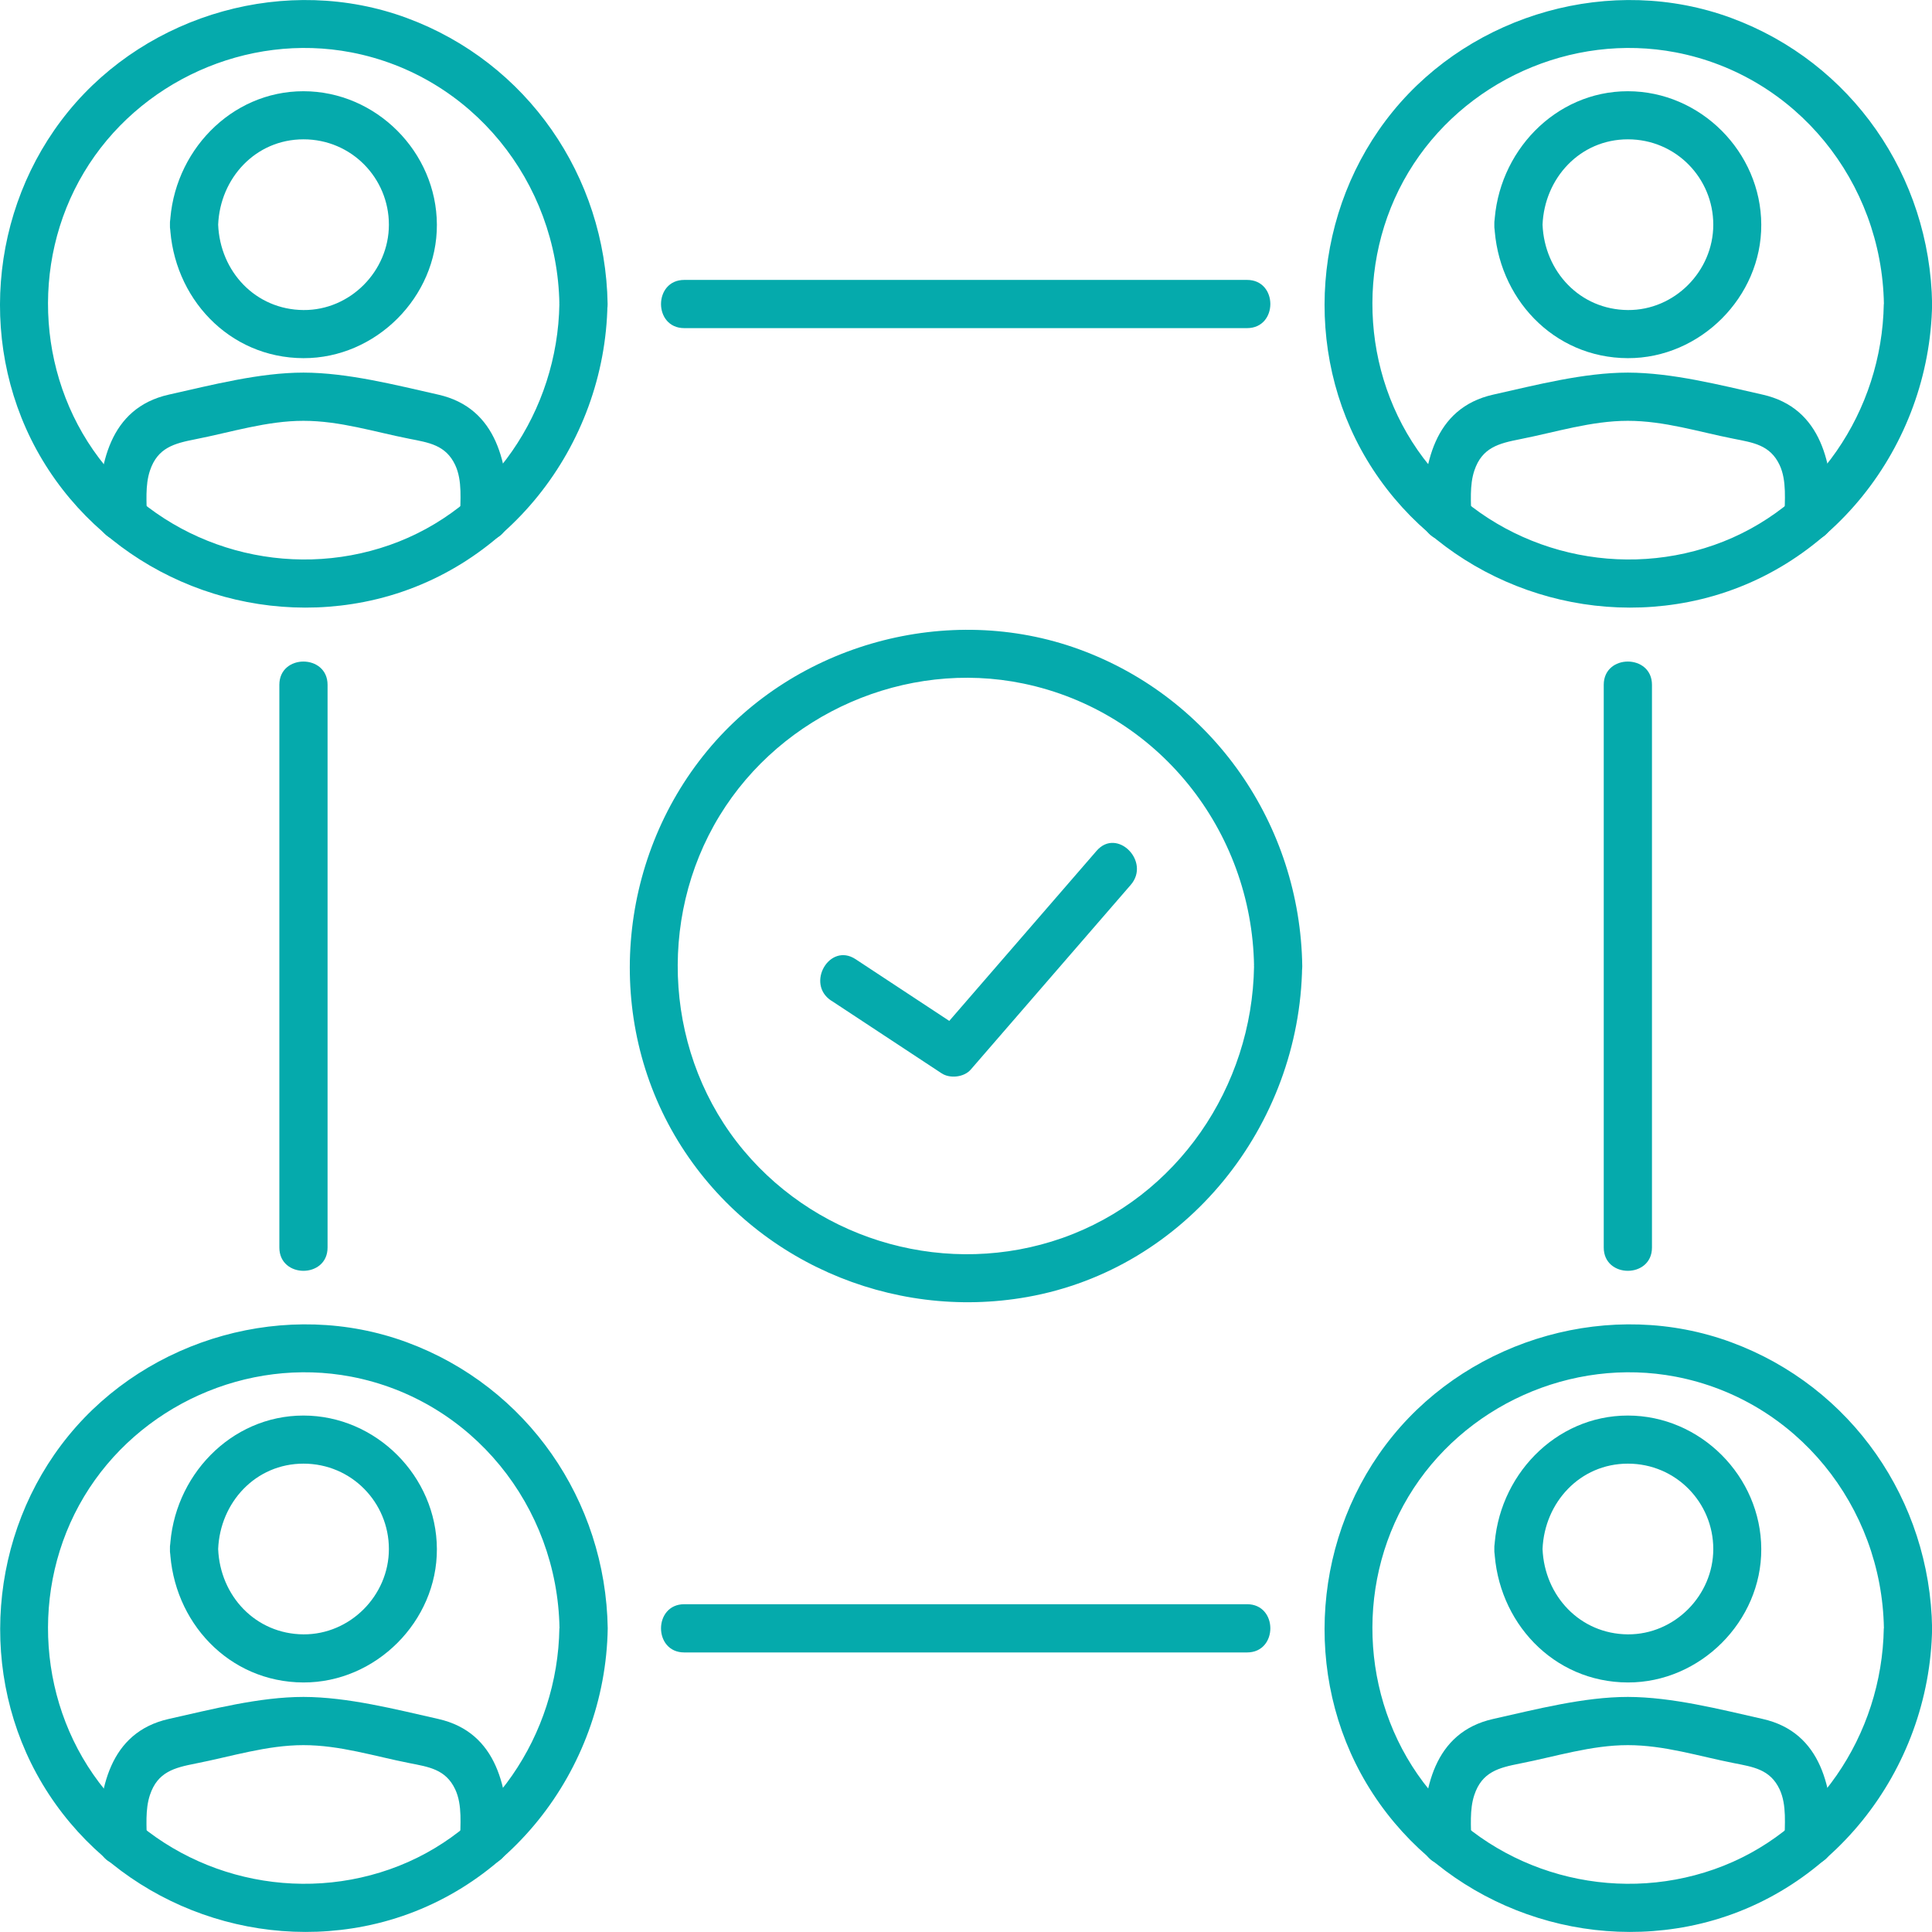
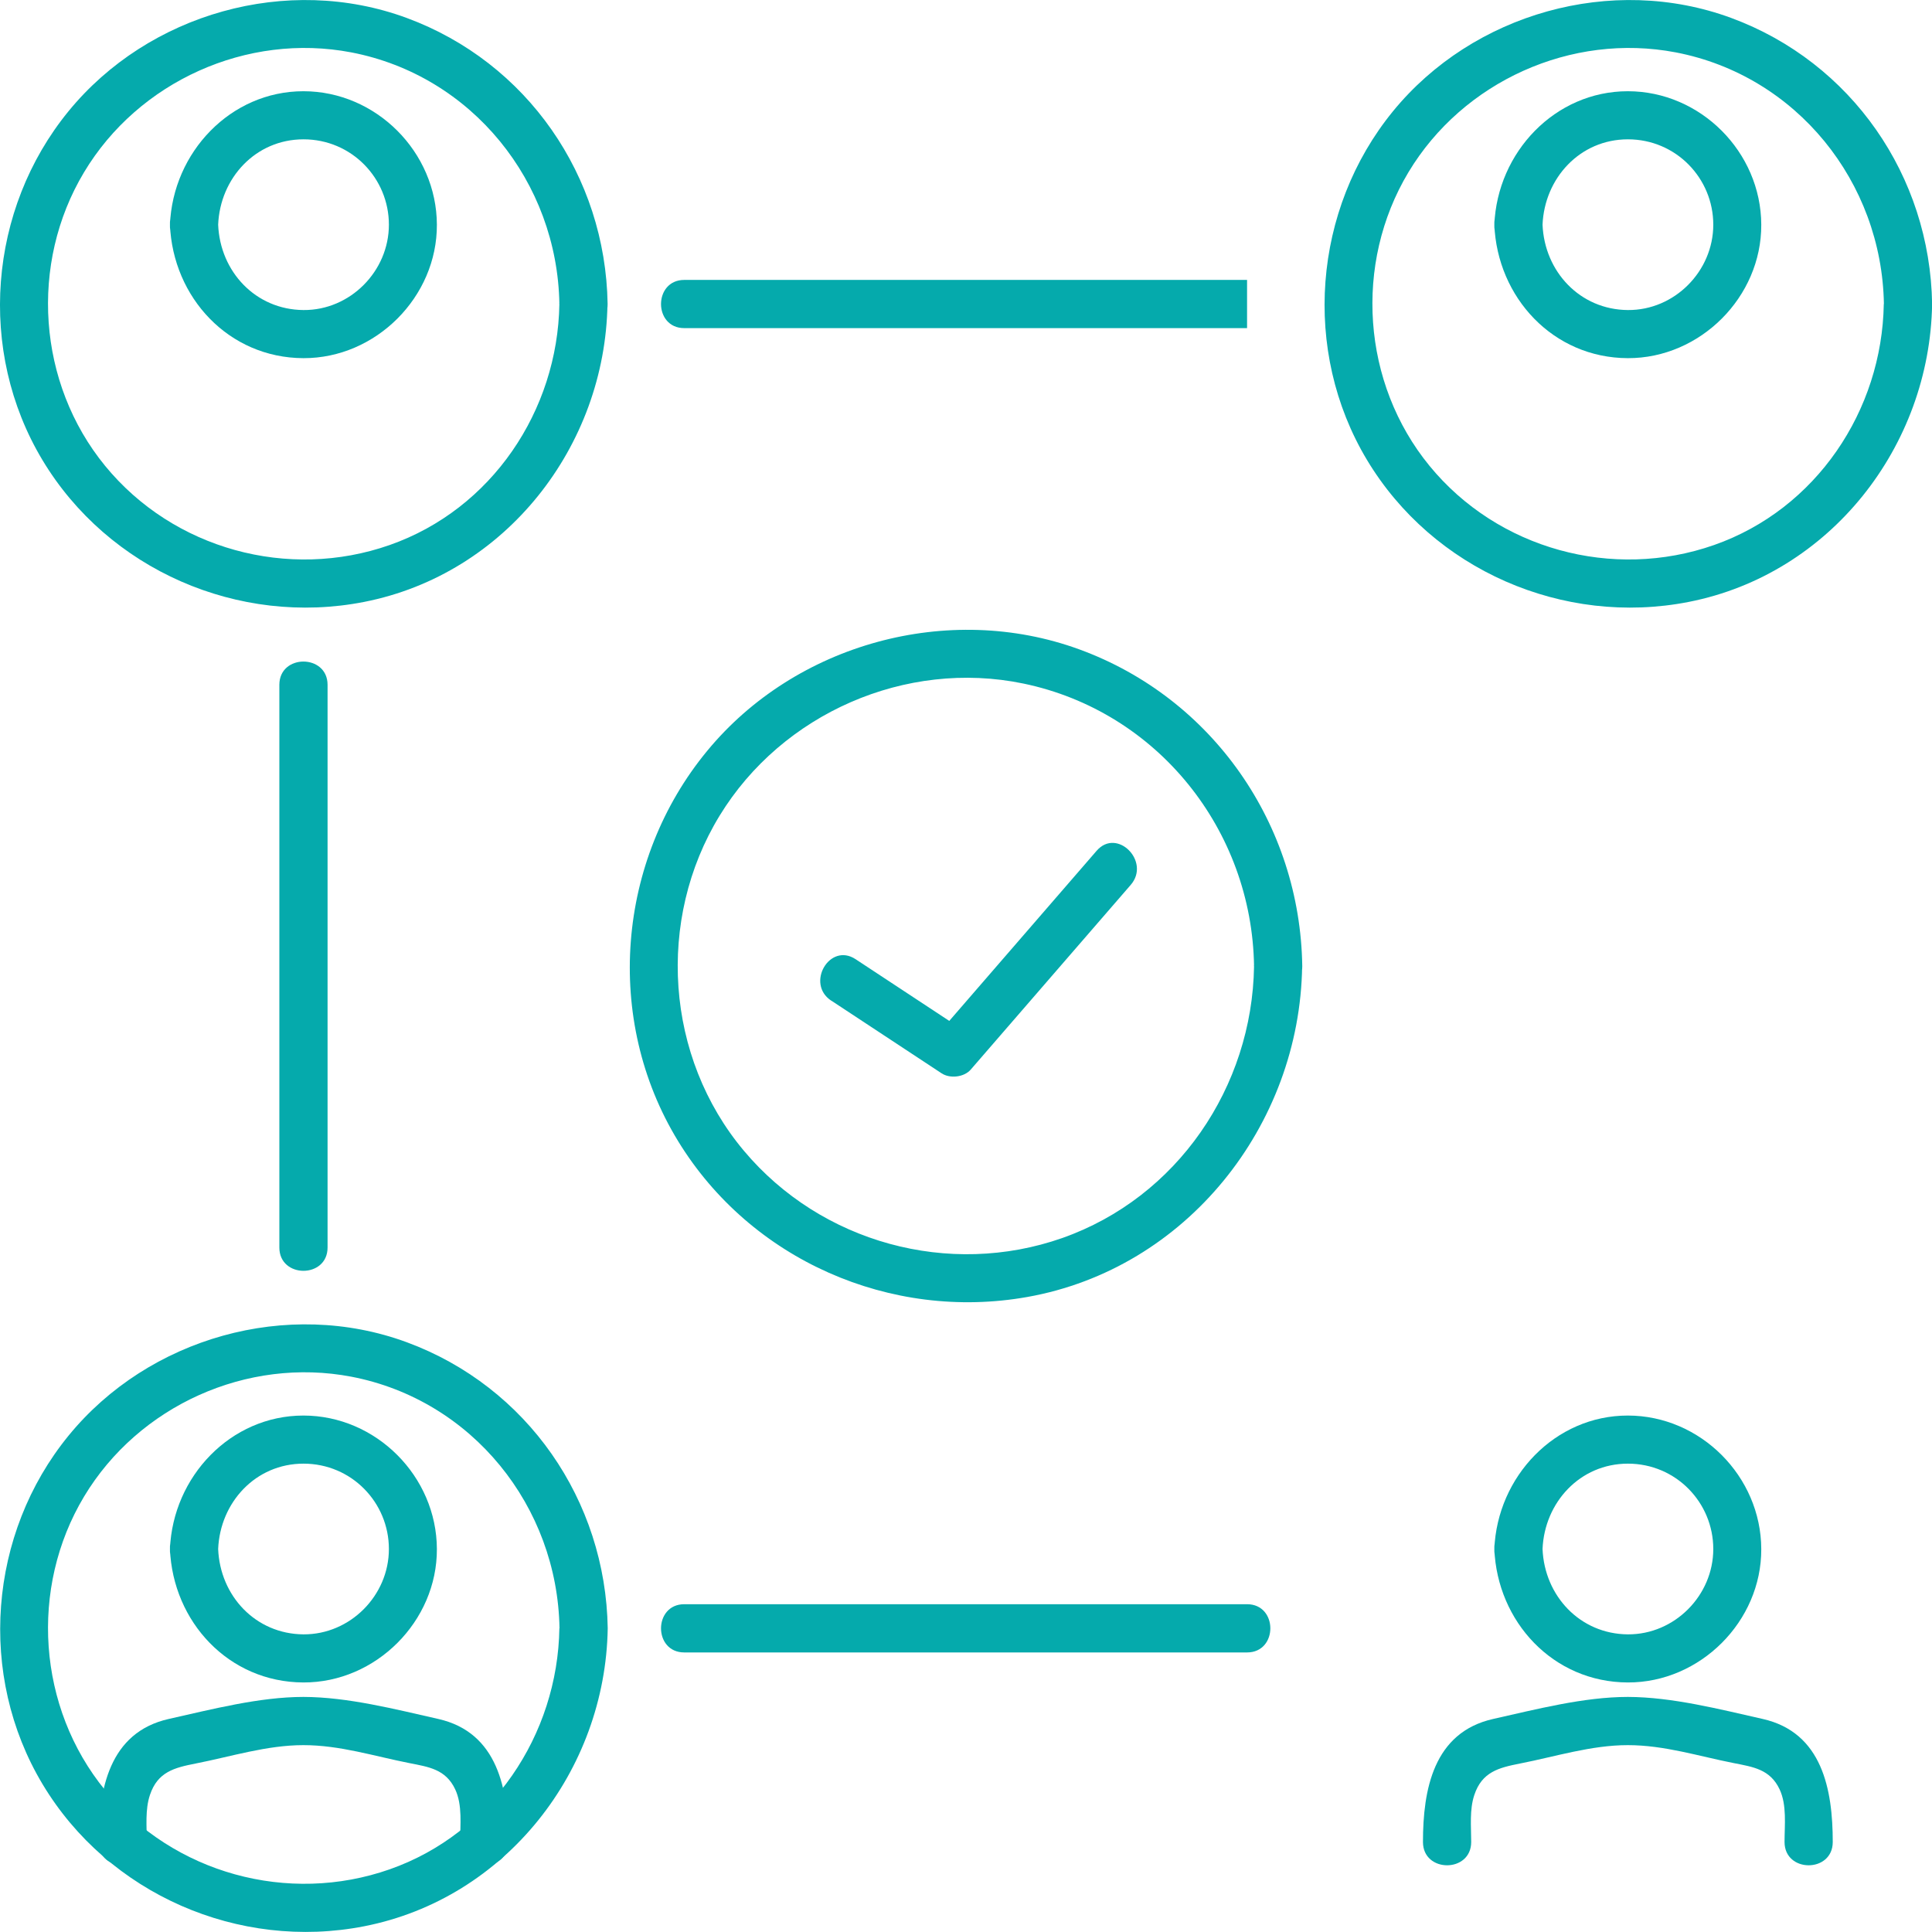
<svg xmlns="http://www.w3.org/2000/svg" width="86" height="86" viewBox="0 0 86 86" fill="none">
  <g clip-path="url(#clip0_10_579)">
    <path d="M55.822 43.008C55.742 48.38 52.409 53.306 47.282 55.11C42.241 56.879 36.551 55.316 33.118 51.23C29.615 47.063 29.203 40.937 32.033 36.308C34.812 31.759 40.321 29.342 45.553 30.427C51.53 31.669 55.732 36.956 55.822 43.008C55.842 44.385 57.988 44.39 57.968 43.008C57.878 36.71 53.987 31.076 48.041 28.905C42.221 26.779 35.415 28.648 31.48 33.423C27.454 38.298 26.871 45.375 30.183 50.793C33.415 56.08 39.642 58.814 45.724 57.734C52.811 56.477 57.863 50.099 57.963 43.008C57.983 41.625 55.837 41.625 55.817 43.008H55.822Z" fill="#05AAAC" />
    <path d="M37.009 44.545C38.642 45.621 40.276 46.697 41.914 47.777C42.286 48.023 42.915 47.953 43.211 47.611C45.584 44.872 47.961 42.128 50.333 39.389C51.233 38.348 49.72 36.825 48.815 37.871C46.443 40.61 44.066 43.354 41.693 46.093C42.125 46.038 42.558 45.983 42.99 45.928C41.356 44.852 39.723 43.776 38.084 42.696C36.928 41.937 35.853 43.791 37.004 44.545H37.009Z" fill="#05AAAC" />
-     <path d="M6.534 23.044C6.534 22.356 6.454 21.607 6.675 20.948C7.017 19.923 7.761 19.737 8.706 19.551C10.294 19.239 11.877 18.732 13.506 18.732C15.134 18.732 16.657 19.224 18.22 19.531C19.08 19.702 19.839 19.802 20.261 20.697C20.593 21.401 20.482 22.29 20.482 23.044C20.482 24.421 22.628 24.426 22.628 23.044C22.628 20.722 22.166 18.164 19.507 17.566C17.592 17.134 15.481 16.591 13.511 16.586C11.545 16.586 9.424 17.139 7.514 17.566C4.85 18.164 4.388 20.722 4.388 23.044C4.388 24.421 6.534 24.426 6.534 23.044Z" fill="#05AAAC" />
    <path d="M7.565 10.002C7.695 13.239 10.178 15.932 13.506 15.943C16.727 15.953 19.462 13.218 19.447 10.002C19.437 6.77 16.743 4.061 13.506 4.061C10.269 4.061 7.695 6.775 7.565 10.002C7.509 11.384 9.656 11.379 9.711 10.002C9.796 7.931 11.374 6.202 13.511 6.202C15.647 6.202 17.311 7.931 17.311 10.002C17.311 12.072 15.587 13.816 13.511 13.801C11.374 13.786 9.796 12.088 9.711 10.002C9.656 8.625 7.509 8.62 7.565 10.002Z" fill="#05AAAC" />
    <path d="M24.9 13.53C24.825 18.28 21.89 22.667 17.346 24.261C12.832 25.844 7.72 24.447 4.679 20.737C1.669 17.063 1.302 11.736 3.74 7.67C6.162 3.624 10.998 1.442 15.637 2.332C21.015 3.367 24.81 8.107 24.9 13.53C24.92 14.907 27.067 14.912 27.047 13.53C26.956 7.841 23.468 2.779 18.105 0.799C12.792 -1.161 6.61 0.593 3.046 4.956C-0.518 9.318 -1.02 15.626 1.885 20.471C4.82 25.366 10.621 27.889 16.205 26.794C22.513 25.557 26.941 19.863 27.041 13.53C27.062 12.148 24.92 12.148 24.895 13.53H24.9Z" fill="#05AAAC" />
-     <path d="M65.488 23.044C65.488 22.356 65.407 21.607 65.628 20.948C65.97 19.923 66.714 19.737 67.659 19.551C69.247 19.239 70.831 18.732 72.459 18.732C74.088 18.732 75.611 19.224 77.174 19.531C78.033 19.702 78.792 19.802 79.215 20.697C79.546 21.401 79.436 22.29 79.436 23.044C79.436 24.421 81.582 24.426 81.582 23.044C81.582 20.722 81.12 18.164 78.461 17.566C76.546 17.134 74.434 16.591 72.464 16.586C70.499 16.586 68.378 17.139 66.468 17.566C63.804 18.164 63.341 20.722 63.341 23.044C63.341 24.421 65.488 24.426 65.488 23.044Z" fill="#05AAAC" />
    <path d="M66.518 10.002C66.649 13.239 69.132 15.932 72.459 15.943C75.681 15.953 78.415 13.218 78.4 10.002C78.39 6.77 75.696 4.061 72.459 4.061C69.222 4.061 66.649 6.775 66.518 10.002C66.463 11.384 68.609 11.379 68.664 10.002C68.75 7.931 70.328 6.202 72.464 6.202C74.6 6.202 76.264 7.931 76.264 10.002C76.264 12.072 74.54 13.816 72.464 13.801C70.328 13.786 68.75 12.088 68.664 10.002C68.609 8.625 66.463 8.62 66.518 10.002Z" fill="#05AAAC" />
    <path d="M83.854 13.53C83.778 18.28 80.843 22.667 76.299 24.261C71.786 25.844 66.674 24.447 63.633 20.737C60.622 17.063 60.255 11.736 62.693 7.67C65.121 3.624 69.951 1.442 74.595 2.332C79.974 3.367 83.768 8.107 83.859 13.53C83.879 14.907 86.025 14.912 86.005 13.53C85.915 7.841 82.426 2.779 77.063 0.799C71.75 -1.161 65.568 0.593 62.004 4.956C58.441 9.318 57.943 15.626 60.848 20.471C63.784 25.366 69.584 27.889 75.168 26.794C81.476 25.557 85.904 19.863 86.005 13.53C86.025 12.148 83.884 12.148 83.859 13.53H83.854Z" fill="#05AAAC" />
    <path d="M6.534 81.994C6.534 81.306 6.454 80.557 6.675 79.898C7.017 78.873 7.761 78.687 8.706 78.501C10.294 78.19 11.877 77.682 13.506 77.682C15.134 77.682 16.657 78.174 18.22 78.481C19.08 78.652 19.839 78.752 20.261 79.647C20.593 80.351 20.482 81.24 20.482 81.994C20.482 83.376 22.628 83.376 22.628 81.994C22.628 79.672 22.166 77.114 19.507 76.516C17.592 76.084 15.481 75.541 13.511 75.536C11.545 75.536 9.424 76.089 7.514 76.516C4.85 77.114 4.388 79.672 4.388 81.994C4.388 83.376 6.534 83.376 6.534 81.994Z" fill="#05AAAC" />
    <path d="M7.565 68.952C7.695 72.189 10.178 74.882 13.506 74.892C16.727 74.903 19.462 72.168 19.447 68.952C19.437 65.72 16.743 63.011 13.506 63.011C10.269 63.011 7.695 65.725 7.565 68.952C7.509 70.334 9.656 70.329 9.711 68.952C9.796 66.881 11.374 65.152 13.511 65.152C15.647 65.152 17.311 66.881 17.311 68.952C17.311 71.022 15.587 72.761 13.511 72.751C11.374 72.736 9.796 71.037 9.711 68.952C9.656 67.575 7.509 67.57 7.565 68.952Z" fill="#05AAAC" />
    <path d="M24.9 72.48C24.825 77.23 21.89 81.617 17.346 83.21C12.832 84.794 7.72 83.397 4.679 79.687C1.669 76.013 1.302 70.686 3.74 66.62C6.167 62.574 10.998 60.392 15.642 61.282C21.02 62.317 24.815 67.057 24.905 72.48C24.925 73.857 27.072 73.862 27.052 72.48C26.961 66.791 23.473 61.729 18.11 59.749C12.797 57.789 6.615 59.543 3.051 63.906C-0.513 68.268 -1.01 74.576 1.895 79.421C4.83 84.316 10.631 86.839 16.215 85.744C22.523 84.507 26.951 78.813 27.052 72.48C27.072 71.098 24.93 71.098 24.905 72.48H24.9Z" fill="#05AAAC" />
    <path d="M65.488 81.994C65.488 81.306 65.407 80.557 65.628 79.898C65.97 78.873 66.714 78.687 67.659 78.501C69.247 78.19 70.831 77.682 72.459 77.682C74.088 77.682 75.611 78.174 77.174 78.481C78.033 78.652 78.792 78.752 79.215 79.647C79.546 80.351 79.436 81.24 79.436 81.994C79.436 83.376 81.582 83.376 81.582 81.994C81.582 79.672 81.12 77.114 78.461 76.516C76.546 76.084 74.434 75.541 72.464 75.536C70.499 75.536 68.378 76.089 66.468 76.516C63.804 77.114 63.341 79.672 63.341 81.994C63.341 83.376 65.488 83.376 65.488 81.994Z" fill="#05AAAC" />
    <path d="M66.518 68.952C66.649 72.189 69.132 74.882 72.459 74.892C75.681 74.903 78.415 72.168 78.4 68.952C78.39 65.72 75.696 63.011 72.459 63.011C69.222 63.011 66.649 65.725 66.518 68.952C66.463 70.334 68.609 70.329 68.664 68.952C68.75 66.881 70.328 65.152 72.464 65.152C74.6 65.152 76.264 66.881 76.264 68.952C76.264 71.022 74.54 72.761 72.464 72.751C70.328 72.736 68.75 71.037 68.664 68.952C68.609 67.575 66.463 67.57 66.518 68.952Z" fill="#05AAAC" />
-     <path d="M83.854 72.48C83.778 77.23 80.843 81.617 76.299 83.21C71.786 84.794 66.674 83.397 63.633 79.687C60.622 76.013 60.255 70.686 62.693 66.62C65.121 62.574 69.951 60.392 74.595 61.282C79.974 62.317 83.768 67.057 83.859 72.48C83.879 73.857 86.025 73.862 86.005 72.48C85.915 66.791 82.426 61.729 77.063 59.749C71.75 57.789 65.568 59.543 62.004 63.906C58.441 68.268 57.943 74.576 60.848 79.421C63.784 84.316 69.584 86.839 75.168 85.744C81.476 84.507 85.904 78.813 86.005 72.48C86.025 71.098 83.884 71.098 83.859 72.48H83.854Z" fill="#05AAAC" />
-     <path d="M55.511 12.46H30.459C29.082 12.46 29.077 14.606 30.459 14.606H55.511C56.893 14.606 56.893 12.46 55.511 12.46Z" fill="#05AAAC" />
+     <path d="M55.511 12.46H30.459C29.082 12.46 29.077 14.606 30.459 14.606H55.511Z" fill="#05AAAC" />
    <path d="M55.511 71.409H30.459C29.082 71.409 29.077 73.556 30.459 73.556H55.511C56.893 73.556 56.893 71.409 55.511 71.409Z" fill="#05AAAC" />
    <path d="M14.581 55.532V30.483C14.581 29.106 12.435 29.101 12.435 30.483V55.532C12.435 56.914 14.581 56.914 14.581 55.532Z" fill="#05AAAC" />
-     <path d="M73.535 55.532V30.483C73.535 29.106 71.388 29.101 71.388 30.483V55.532C71.388 56.914 73.535 56.914 73.535 55.532Z" fill="#05AAAC" />
  </g>
  <defs>
    <clipPath id="clip0_10_579">
      <rect width="86" height="86" fill="white" />
    </clipPath>
  </defs>
</svg>